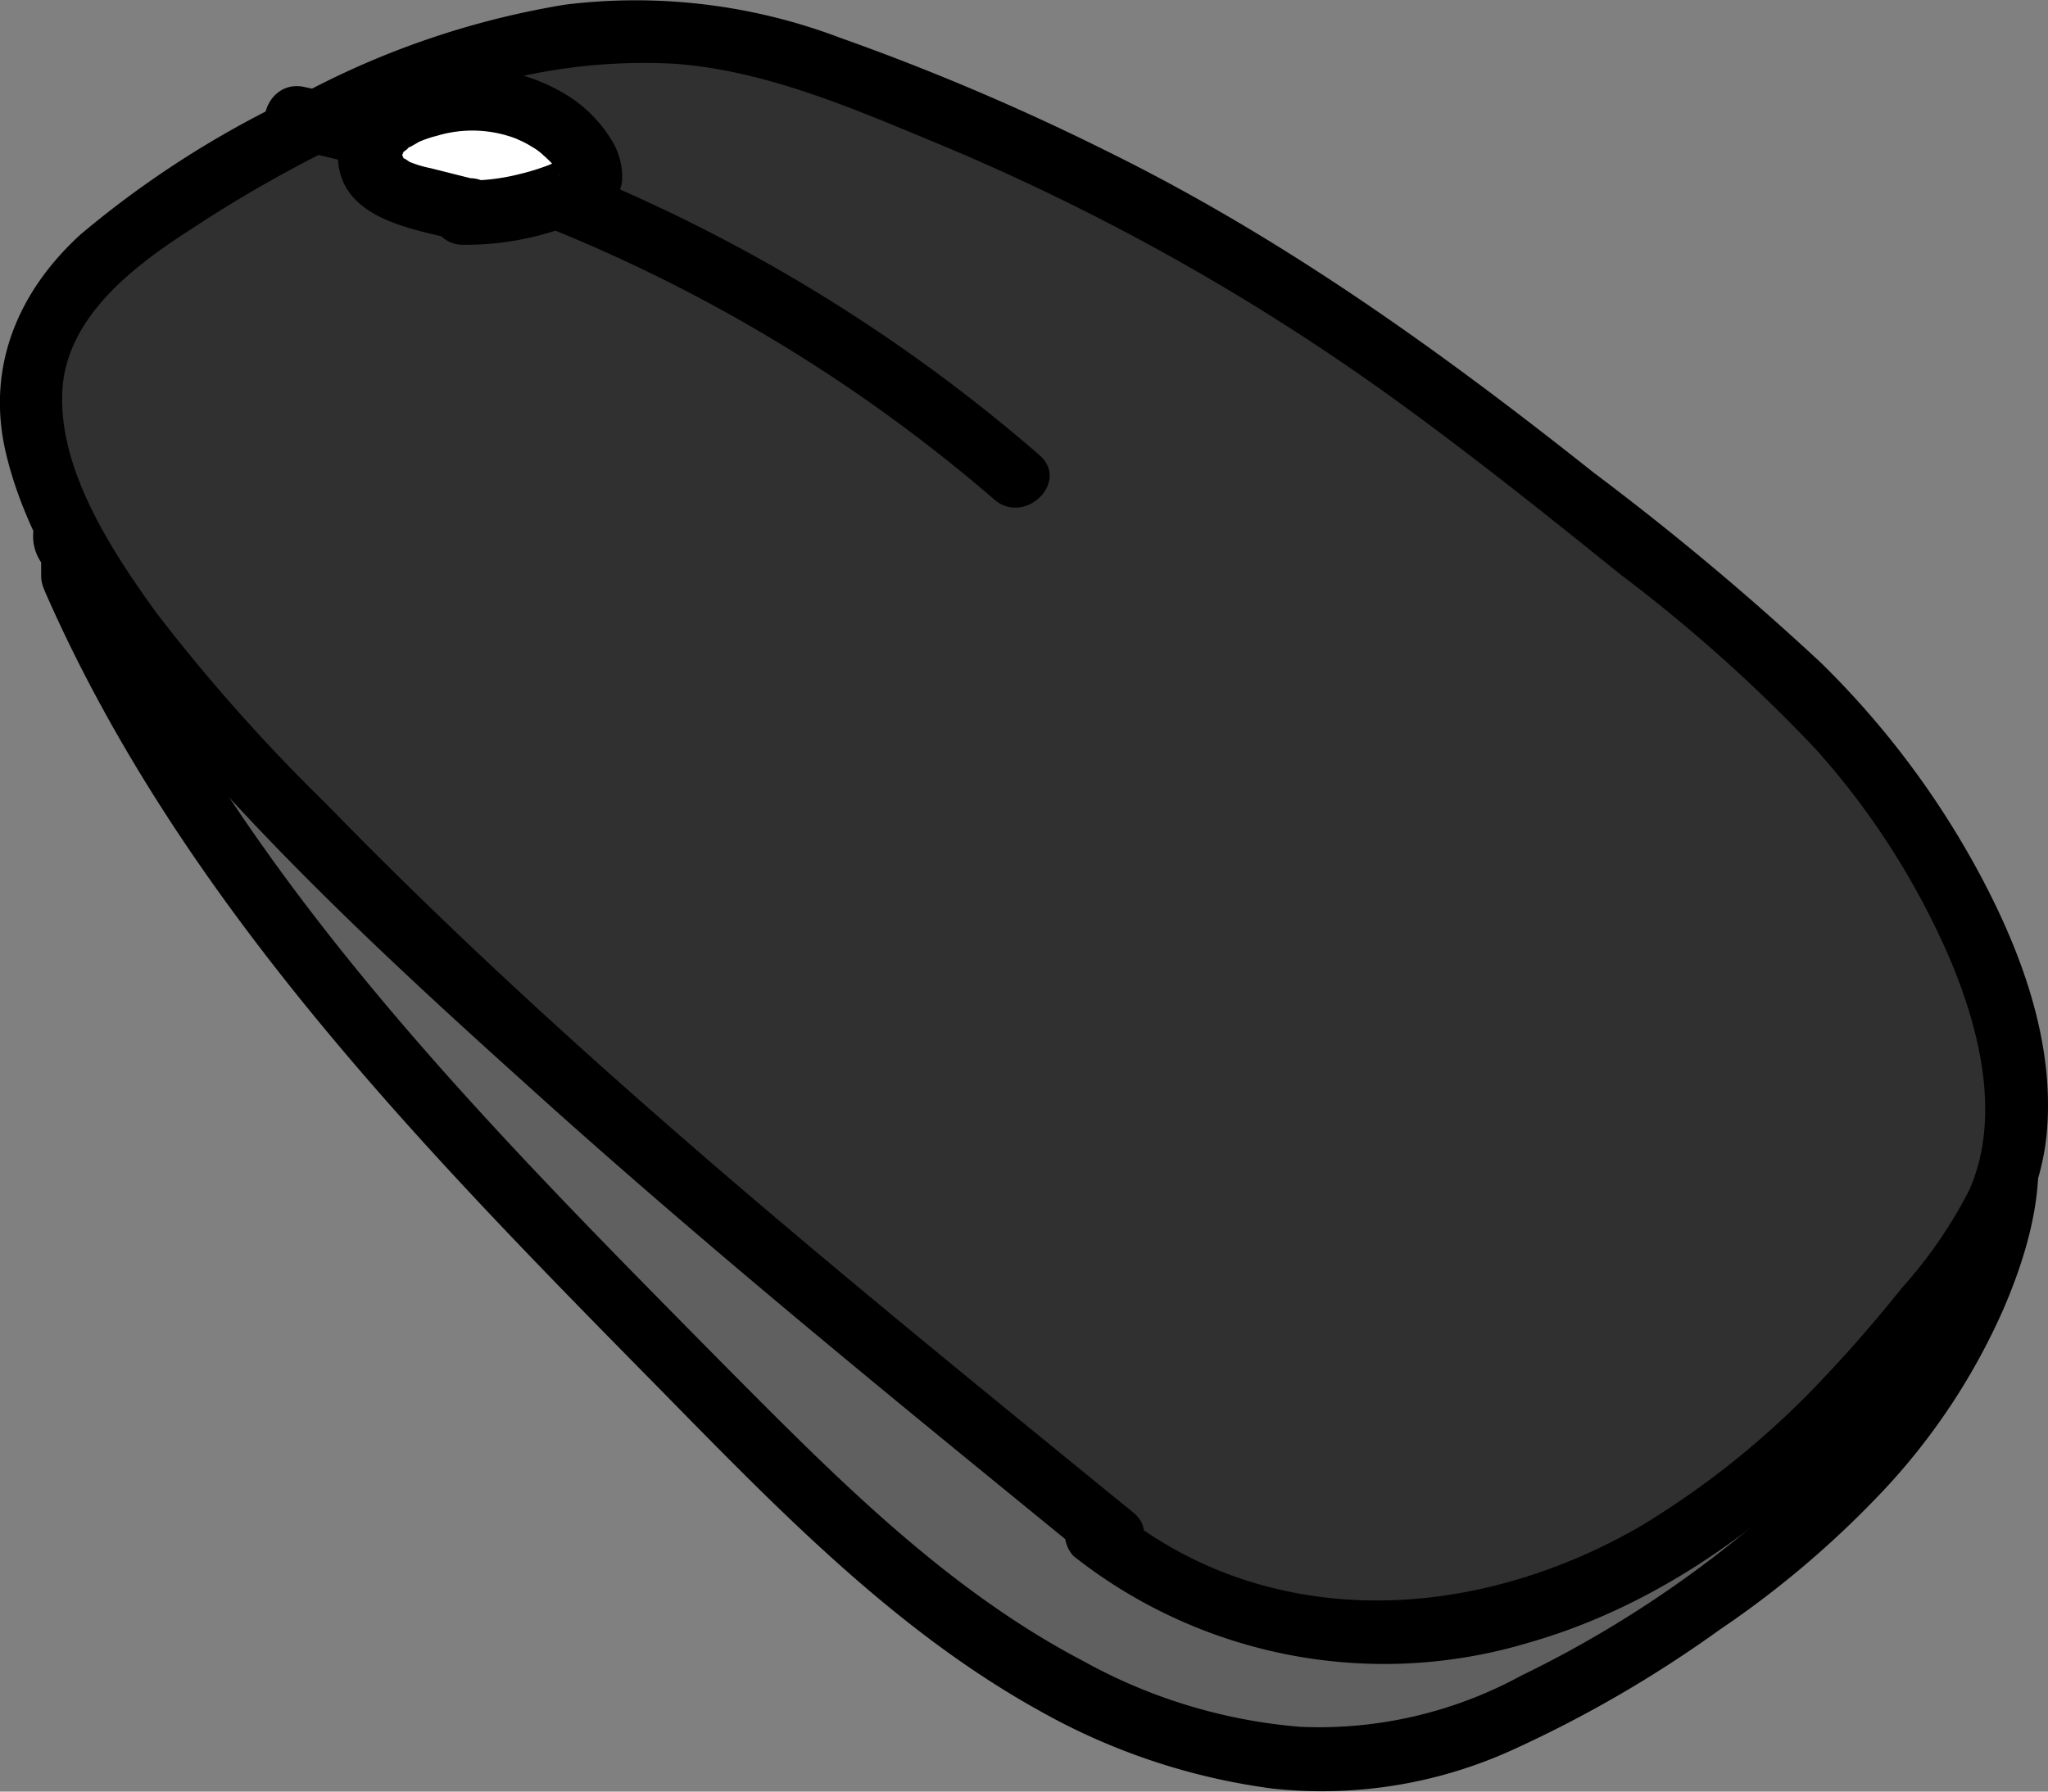
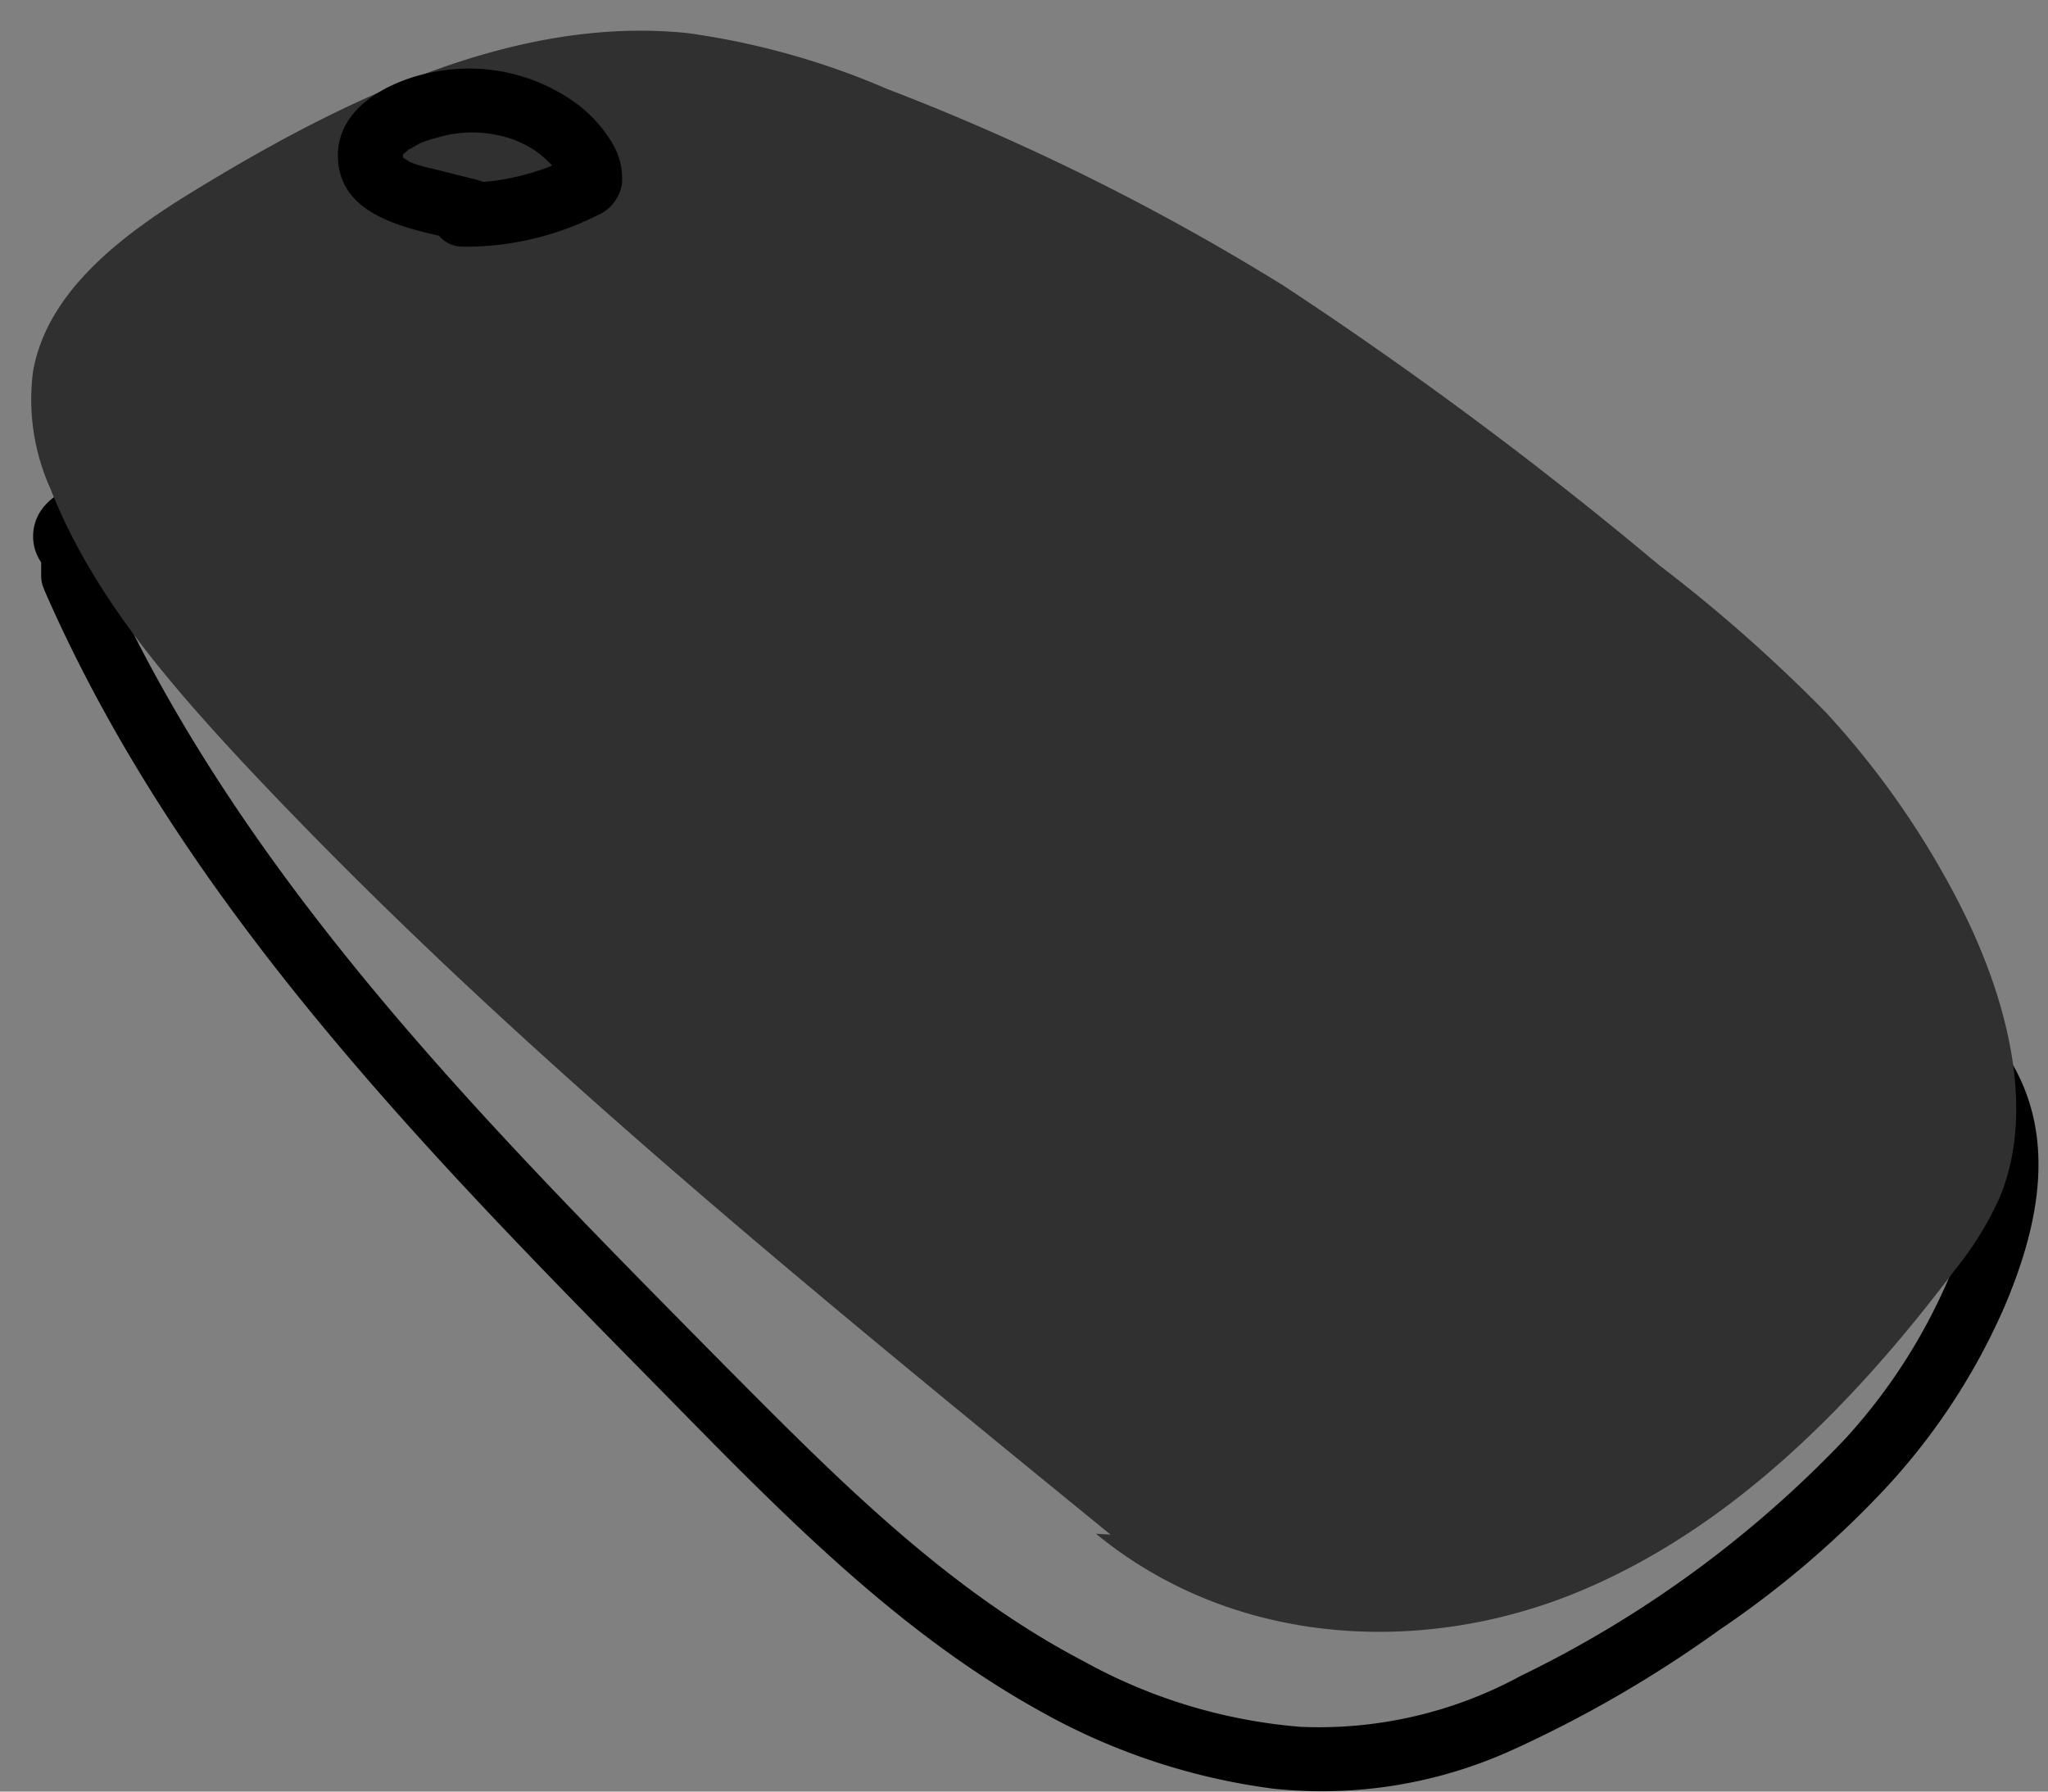
<svg xmlns="http://www.w3.org/2000/svg" id="Calque_1" data-name="Calque 1" width="97.04" height="84.91" viewBox="0 0 97.04 84.91" preserveAspectRatio="xMinYMin meet">
  <rect x="0" y="0" width="97.04" height="84.91" fill="#808080" stroke="none" />
  <defs>
    <style>.cls-1{fill:#606060;}.cls-2{fill:#303030;}.cls-3{fill:#fff;}</style>
  </defs>
-   <path class="cls-1" d="M5.23,34.9C11.52,49.37,23.05,61.15,35,73.24c4.66,4.72,9.47,9.58,15.11,13.1s12.4,5.63,18.7,4.2a32.23,32.23,0,0,0,9-4c7.79-4.6,15.33-10.5,18.39-19.53A10.59,10.59,0,0,0,96.46,60a12.22,12.22,0,0,0-4.31-5.07A69,69,0,0,0,68.86,42.87c-10.94-3.13-22.31-3.11-33.15-5.64-3.4-.79-6.74-1.83-10.14-2.53-2.74-.56-5.53-.9-8.31-1.24L6.58,32.16a1.92,1.92,0,0,0-1.48.24c-.42.34-.42,1.2.08,1.22Z" transform="translate(-1.78 -7.58)" />
  <path d="M3.93,35.66c6.36,14.49,17.61,26.07,28.56,37.19C38.17,78.62,43.89,84.69,51,88.64a30.55,30.55,0,0,0,11.1,3.71,21.81,21.81,0,0,0,11.4-1.86,57.59,57.59,0,0,0,9.76-5.67,46.08,46.08,0,0,0,7.79-6.63,30.57,30.57,0,0,0,5.72-8.71c1.47-3.47,2.41-7.43.62-11-1.69-3.35-5.38-5.64-8.38-7.69a70,70,0,0,0-10.6-6c-7.61-3.45-15.61-5.11-23.85-6.21-4.32-.57-8.65-1-13-1.75S33.19,35,29,34a102.4,102.4,0,0,0-12.69-2.11L9.73,31C8,30.83,5.36,30,4,31.44a2.19,2.19,0,0,0,.83,3.63l-1.1-1.45,0,1.28c.07,1.92,3.07,1.93,3,0l-.05-1.28a1.57,1.57,0,0,0-1.1-1.44l-.21-.08.89.69-.06.83.86.1c.49.05,1,.12,1.46.18l2.91.35,6.29.77a86,86,0,0,1,11.6,2.12c3.83,1,7.63,2,11.53,2.63s7.75,1.09,11.63,1.59c7.66,1,15.25,2.26,22.43,5.19a68.06,68.06,0,0,1,9.8,5,42.93,42.93,0,0,1,8.74,6.51c2.67,2.83,2.16,6.34.84,9.69a27,27,0,0,1-5.06,8A53.19,53.19,0,0,1,73.85,87a20,20,0,0,1-10.46,2.42,25.4,25.4,0,0,1-10.25-3.1C46.53,82.87,41.23,77.44,36,72.18c-11.27-11.42-23-23.13-29.52-38C5.75,32.38,3.16,33.91,3.93,35.66Z" transform="translate(-1.78 -7.58)" />
  <path class="cls-2" d="M54.4,80.31C39.31,68,25,56.31,12.94,43.34c-3.53-3.82-6.89-7.81-8.78-12.62a10.26,10.26,0,0,1-.81-5.56c.68-3.8,4.25-6.46,7.5-8.46,7.35-4.51,15.46-8.39,23.52-7.55a36.4,36.4,0,0,1,9.43,2.64,111.47,111.47,0,0,1,18.8,9.33A192.9,192.9,0,0,1,80.4,34.37a73.39,73.39,0,0,1,7.92,7,40.74,40.74,0,0,1,6.14,8.73c2.3,4.38,3.87,9.87,2.08,14.21a15.69,15.69,0,0,1-2.15,3.48C89.58,74.17,83.77,80.06,76.5,83.05s-16.21,2.62-22.79-2.78Z" transform="translate(-1.78 -7.58)" />
-   <path d="M55.46,79.25C42.31,68.53,29.05,57.83,17.21,45.65a85.13,85.13,0,0,1-8-9C7.11,33.75,4.49,29.8,4.74,26c.24-3.45,3.43-5.85,6.1-7.56a62,62,0,0,1,11.06-5.8A27.11,27.11,0,0,1,33.72,10.6c4.18.3,8.2,2,12,3.58A107.53,107.53,0,0,1,68.17,26.73c3.56,2.59,7,5.34,10.41,8.09a74,74,0,0,1,9.24,8.27A36.52,36.52,0,0,1,94.16,53c1.41,3.33,2.47,7.52.92,11a21.69,21.69,0,0,1-3.15,4.58c-1.16,1.45-2.38,2.87-3.66,4.22a40.73,40.73,0,0,1-8.72,7.09C73.48,83.42,66,84.7,59.33,81.93a19,19,0,0,1-4.56-2.72l-1.06,2.56.69,0c1.93.11,1.92-2.89,0-3l-.69,0a1.52,1.52,0,0,0-1.06,2.56,23.74,23.74,0,0,0,21.57,4.1c7.78-2.22,14.13-7.83,19.18-14,2.57-3.11,5.07-6.2,5.38-10.38s-1.22-8.32-3.13-11.92A41.48,41.48,0,0,0,88.07,39a132.43,132.43,0,0,0-10.75-9c-7.24-5.75-14.69-11.11-23-15.21A113.27,113.27,0,0,0,41.56,9.36a27.31,27.31,0,0,0-13-1.56A40.19,40.19,0,0,0,16.15,12,46.7,46.7,0,0,0,5.61,18.68c-3,2.73-4.5,6.34-3.55,10.37s3.43,7.74,6,11c5.48,6.87,12.08,13,18.59,18.86,6.84,6.19,13.94,12.08,21.08,17.92l5.62,4.59C54.82,82.58,57,80.47,55.46,79.25Z" transform="translate(-1.78 -7.58)" />
-   <path d="M15.39,14.59A75.49,75.49,0,0,1,48.9,31.26c1.46,1.25,3.59-.87,2.12-2.12A78.53,78.53,0,0,0,16.19,11.7c-1.89-.4-2.69,2.5-.8,2.89Z" transform="translate(-1.78 -7.58)" />
-   <path class="cls-3" d="M24.05,17.57,21.78,17a5.34,5.34,0,0,1-1.67-.63,1.77,1.77,0,0,1-.82-1.51c.07-.93,1-1.6,1.84-2a7.83,7.83,0,0,1,4.1-.53,6.2,6.2,0,0,1,3.86,2.07,2.66,2.66,0,0,1,.69,1.44.49.49,0,0,1,0,.24.36.36,0,0,1-.18.14,12,12,0,0,1-5.92,1.41Z" transform="translate(-1.78 -7.58)" />
-   <path d="M24.45,16.12l-2.27-.57a5.38,5.38,0,0,1-1-.3,3,3,0,0,0-.27-.18c.23.17-.22-.13,0,0-.08-.15-.1-.18-.07-.09l0-.09c0,.33,0-.31,0,.06,0-.15.05-.18,0-.08s0,.07.06-.07c-.19.12.12-.11.16-.14.25-.24-.13,0,.18-.13l.4-.23a5.31,5.31,0,0,1,.83-.28,5.81,5.81,0,0,1,3.84.16c-.2-.08.26.12.25.12a4.63,4.63,0,0,1,.43.24,2.7,2.7,0,0,1,.55.41c.13.11.24.22.36.34l.16.19c-.05-.07-.05-.06,0,0s.22.35.2.32,0,0,0,.12a1,1,0,0,1,0-.24l.38-.66c.18-.12.16-.12,0,0l-.34.16-.51.22a11.29,11.29,0,0,1-1.43.44,9.83,9.83,0,0,1-2.72.29l.4,2.94.41-.09a1.5,1.5,0,1,0-.8-2.9l-.41.1c-1.67.4-1.26,2.91.4,3a13.82,13.82,0,0,0,6.43-1.48,1.94,1.94,0,0,0,1.18-1.49,3.27,3.27,0,0,0-.45-1.92,6.46,6.46,0,0,0-2.19-2.22A8.63,8.63,0,0,0,22.29,11c-2,.38-4.54,1.65-4.5,4,.06,3,3.63,3.45,5.86,4A1.54,1.54,0,0,0,25.5,18,1.53,1.53,0,0,0,24.45,16.12Z" transform="translate(-1.78 -7.58)" />
+   <path d="M24.45,16.12l-2.27-.57a5.38,5.38,0,0,1-1-.3,3,3,0,0,0-.27-.18c.23.17-.22-.13,0,0-.08-.15-.1-.18-.07-.09c0,.33,0-.31,0,.06,0-.15.05-.18,0-.08s0,.07.06-.07c-.19.12.12-.11.16-.14.25-.24-.13,0,.18-.13l.4-.23a5.31,5.31,0,0,1,.83-.28,5.81,5.81,0,0,1,3.84.16c-.2-.08.26.12.25.12a4.63,4.63,0,0,1,.43.24,2.7,2.7,0,0,1,.55.41c.13.11.24.22.36.34l.16.19c-.05-.07-.05-.06,0,0s.22.35.2.32,0,0,0,.12a1,1,0,0,1,0-.24l.38-.66c.18-.12.16-.12,0,0l-.34.16-.51.22a11.29,11.29,0,0,1-1.43.44,9.83,9.83,0,0,1-2.72.29l.4,2.94.41-.09a1.5,1.5,0,1,0-.8-2.9l-.41.1c-1.67.4-1.26,2.91.4,3a13.82,13.82,0,0,0,6.43-1.48,1.94,1.94,0,0,0,1.18-1.49,3.27,3.27,0,0,0-.45-1.92,6.46,6.46,0,0,0-2.19-2.22A8.63,8.63,0,0,0,22.29,11c-2,.38-4.54,1.65-4.5,4,.06,3,3.63,3.45,5.86,4A1.54,1.54,0,0,0,25.5,18,1.53,1.53,0,0,0,24.45,16.12Z" transform="translate(-1.78 -7.58)" />
</svg>